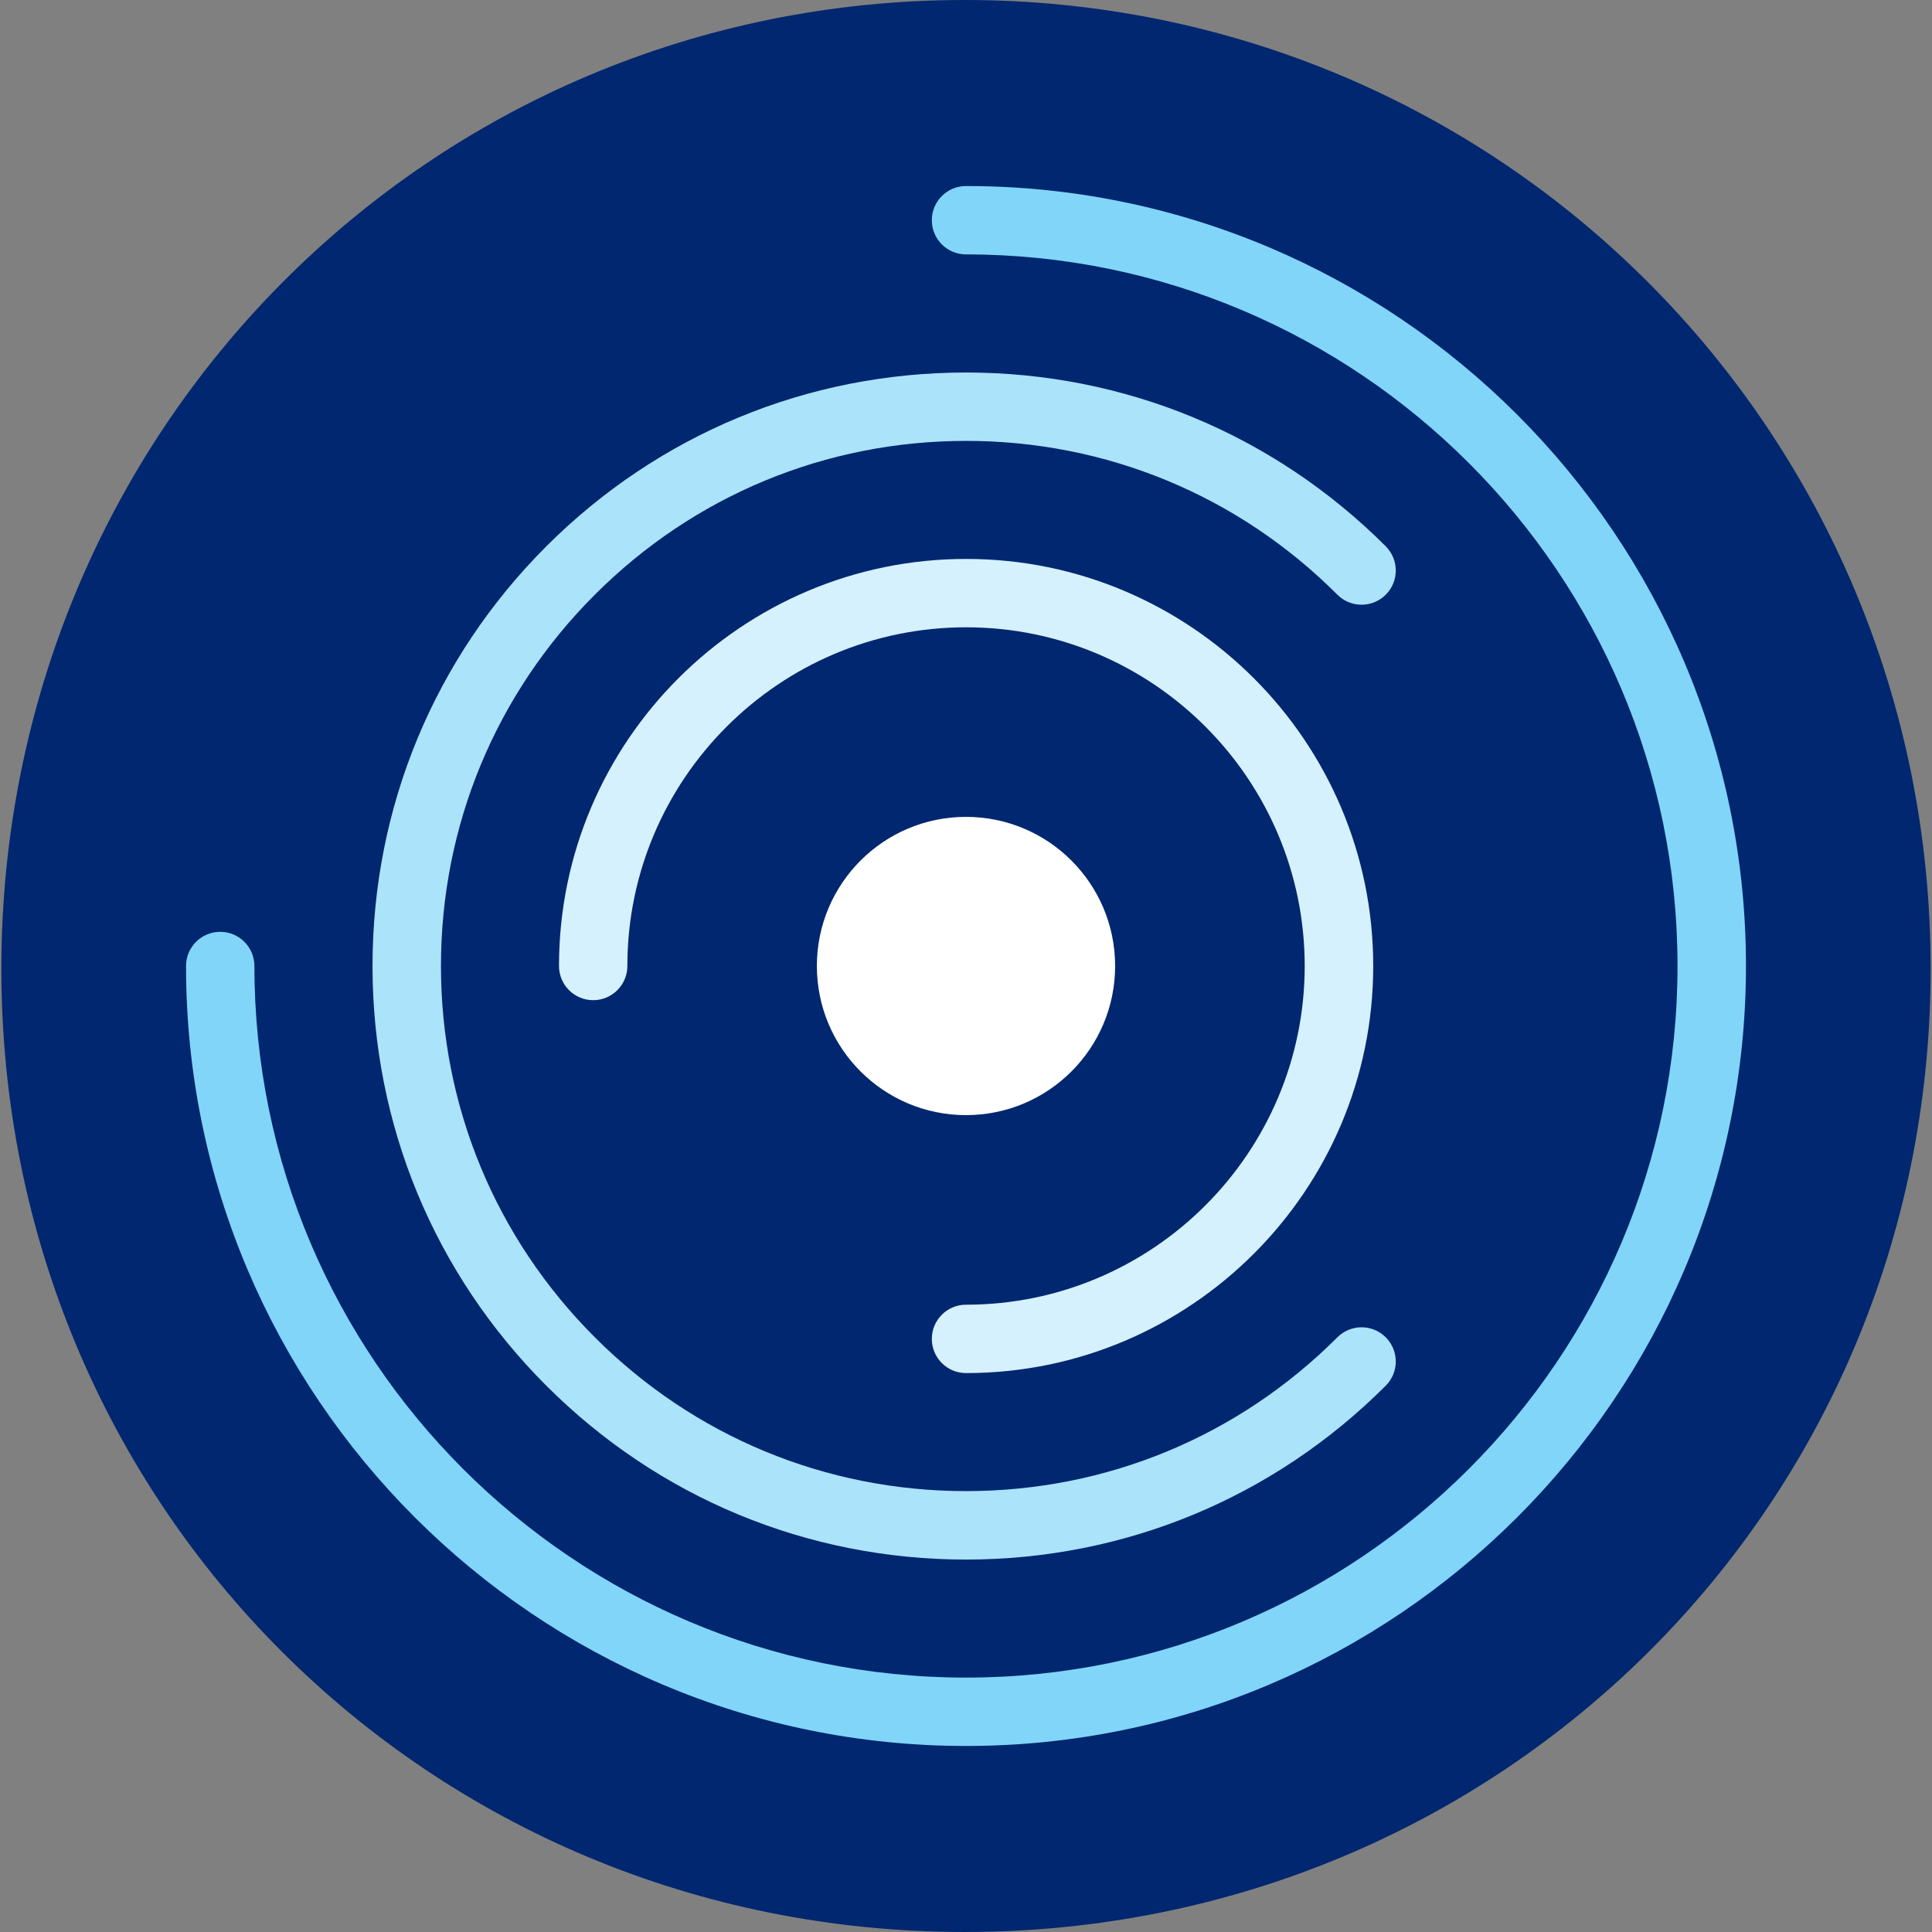
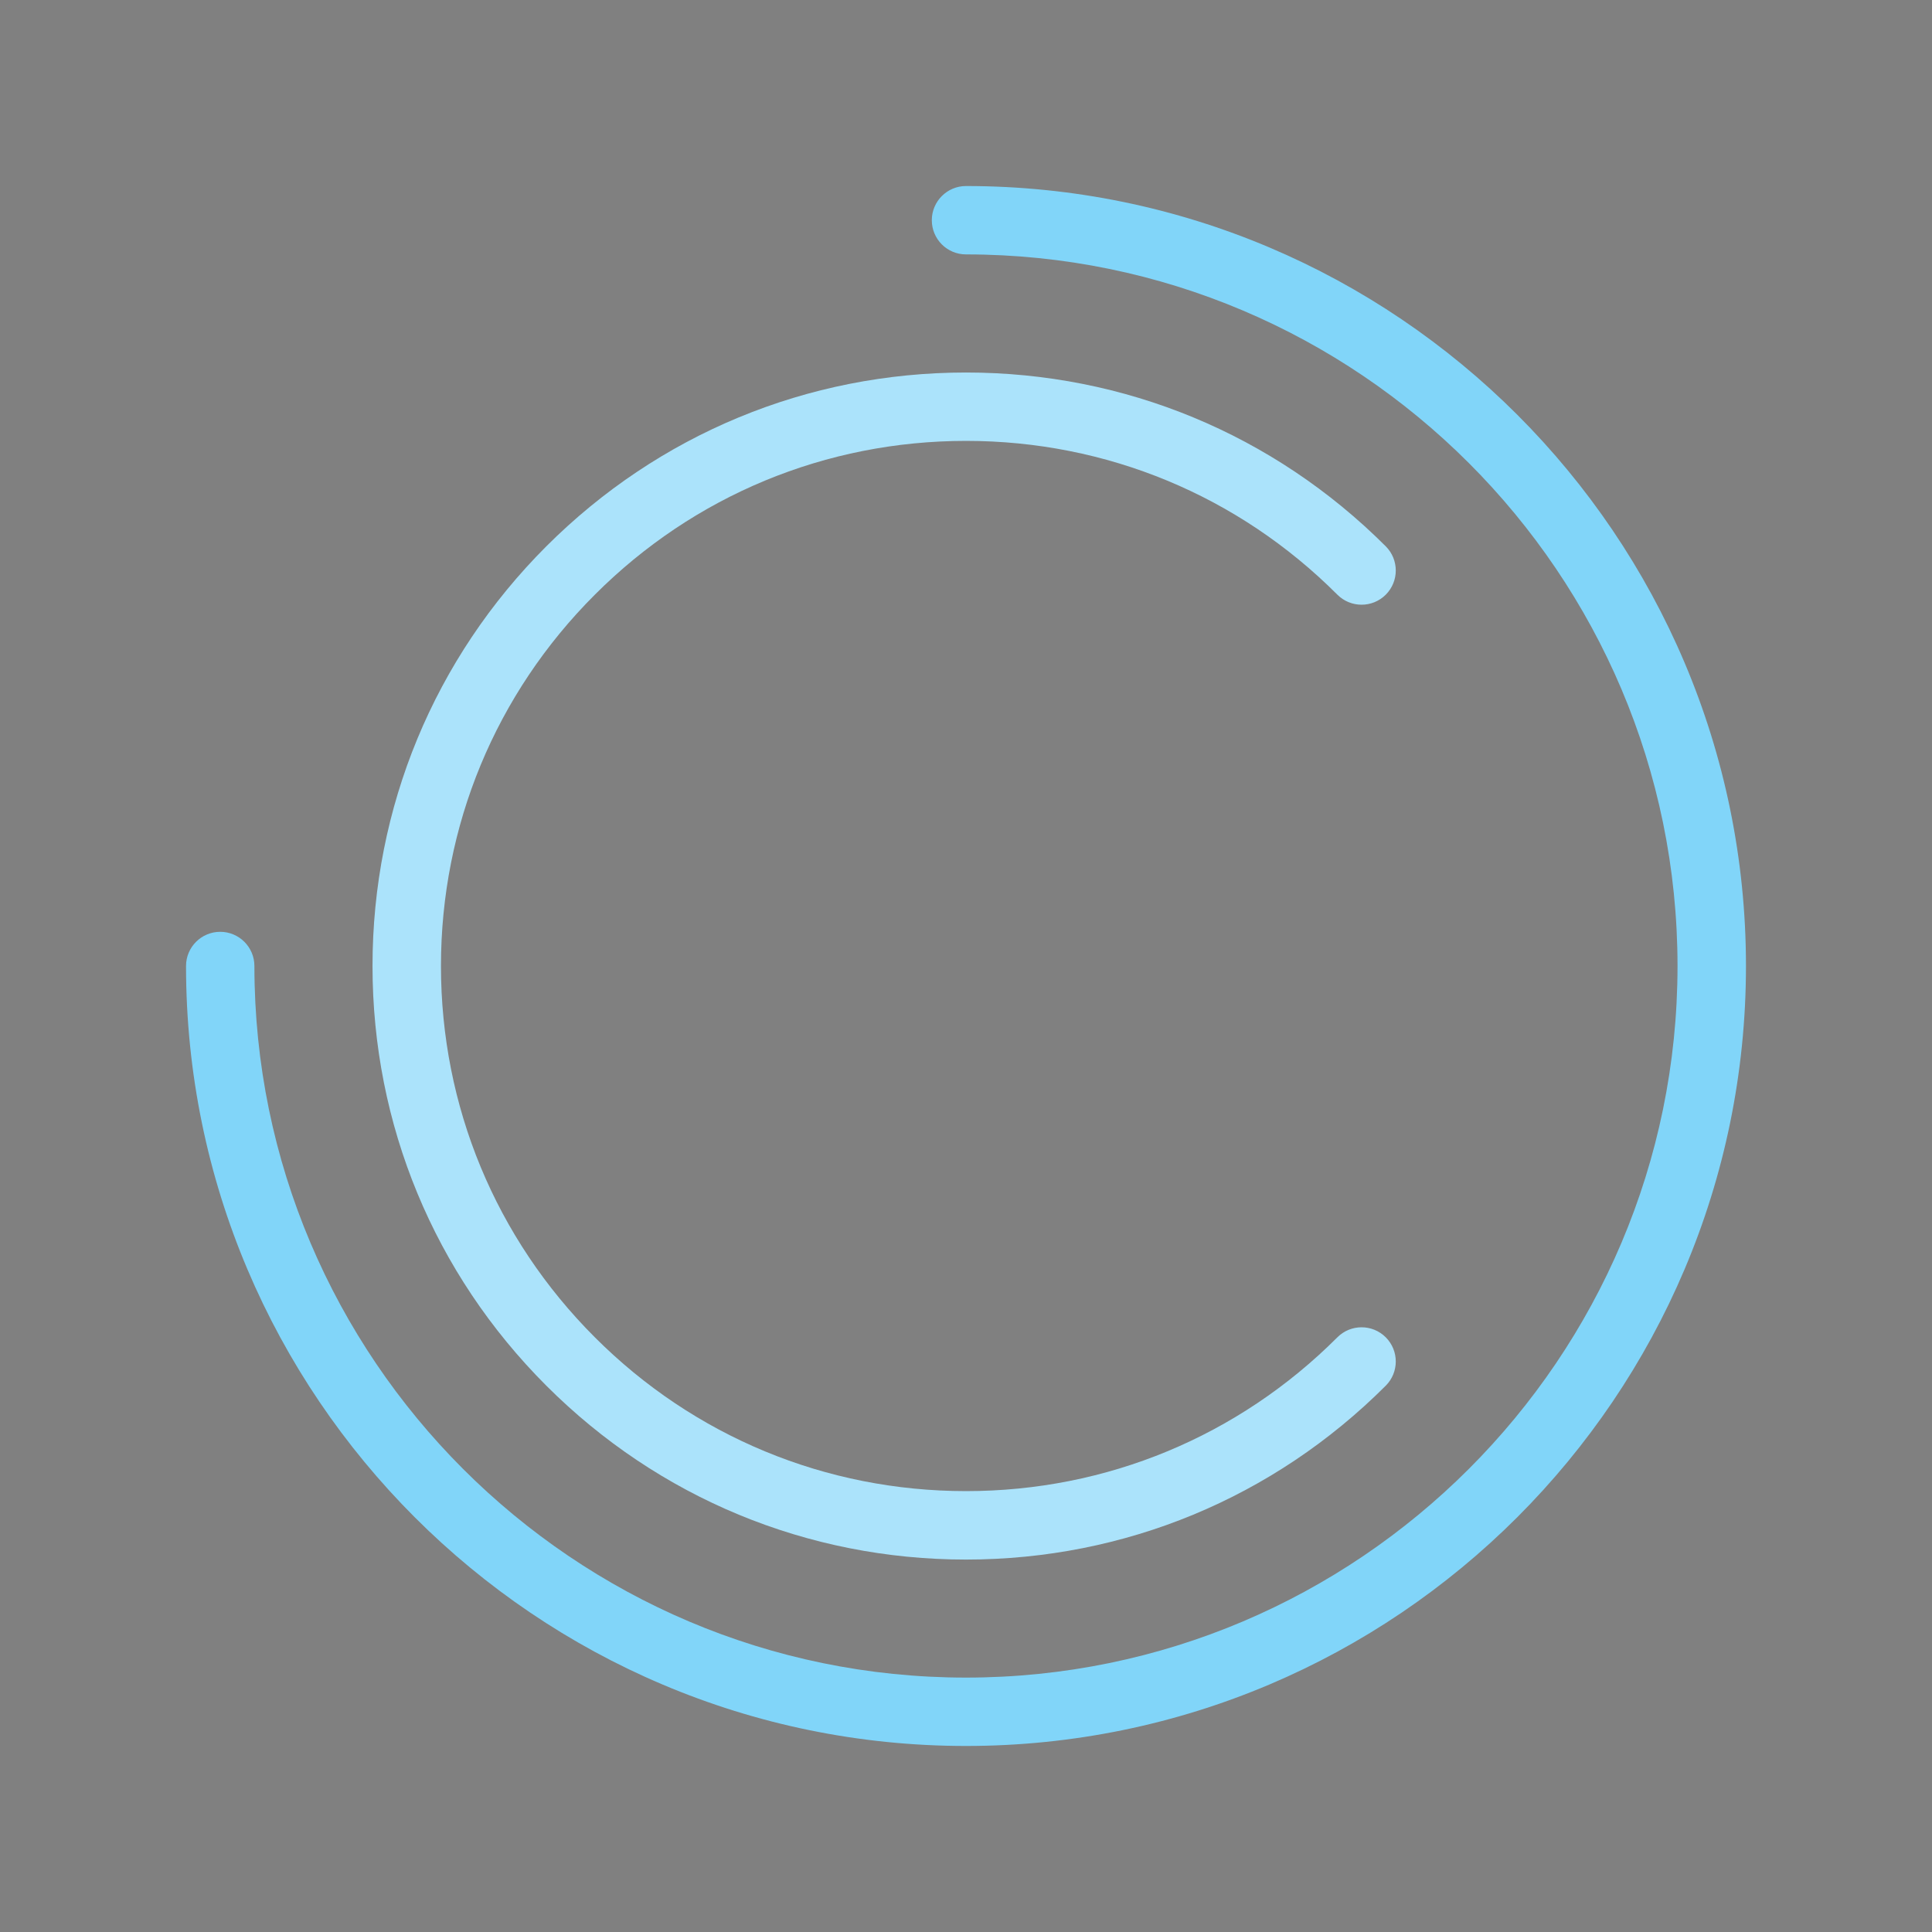
<svg xmlns="http://www.w3.org/2000/svg" id="favicon" viewBox="0 0 256 256">
  <rect x="0" y="0" width="256" height="256" fill="#808080" stroke="none" />
  <defs>
    <style>
      .cls-1 { fill: #00276f; }
      .cls-2 { fill: #fff; }
      .cls-3 { fill: #abe3fb; }
      .cls-4 { fill: #d5f1fd; }
      .cls-5 { fill: #81d5f9; }
      @media (prefers-color-scheme: dark) {
        .cls-1 { fill: #fff; }
        .cls-2 { fill: #a3e0fb; }
        .cls-3 { fill: #89d8f9; }
        .cls-4 { fill: #70cff8; }
        .cls-5 { fill: #57c7f7; }
      }
    </style>
  </defs>
-   <path class="cls-1" d="M127.83,0c71.11,0,127.99,57.25,127.99,128.36s-56.89,127.64-127.99,127.64S.18,199.47.18,128.36,56.71,0,127.83,0Z" />
-   <path class="cls-4" d="M128,181.94c-2.51,0-4.53-2.03-4.53-4.53s2.03-4.53,4.53-4.53c24.75,0,44.88-20.13,44.88-44.88s-20.13-44.88-44.87-44.88-44.88,20.13-44.88,44.88c0,2.5-2.03,4.53-4.53,4.53s-4.53-2.03-4.53-4.53c0-29.74,24.2-53.94,53.95-53.94s53.94,24.2,53.94,53.94-24.2,53.94-53.95,53.94Z" />
-   <path class="cls-3" d="M128,206.65c-21.01,0-40.75-8.18-55.61-23.04-14.85-14.85-23.03-34.6-23.03-55.61s8.18-40.76,23.03-55.61c14.86-14.85,34.6-23.03,55.61-23.03s40.76,8.18,55.62,23.03c1.77,1.77,1.77,4.64,0,6.41-1.77,1.77-4.64,1.77-6.41,0-13.13-13.14-30.61-20.38-49.2-20.38s-36.06,7.24-49.19,20.38c-13.15,13.14-20.39,30.62-20.39,49.2s7.24,36.06,20.39,49.2c13.13,13.14,30.61,20.38,49.19,20.38s36.07-7.24,49.2-20.38c1.77-1.77,4.64-1.77,6.41,0,1.77,1.77,1.77,4.64,0,6.41-14.86,14.86-34.6,23.04-55.62,23.04Z" />
+   <path class="cls-3" d="M128,206.65c-21.01,0-40.75-8.18-55.61-23.04-14.85-14.85-23.03-34.6-23.03-55.61s8.18-40.76,23.03-55.61c14.86-14.85,34.6-23.03,55.61-23.03s40.76,8.18,55.62,23.03c1.77,1.77,1.77,4.64,0,6.41-1.77,1.77-4.64,1.77-6.41,0-13.13-13.14-30.61-20.38-49.2-20.38s-36.06,7.24-49.19,20.38c-13.15,13.14-20.39,30.62-20.39,49.2s7.24,36.06,20.39,49.2c13.13,13.14,30.61,20.38,49.19,20.38s36.07-7.24,49.2-20.38c1.77-1.77,4.64-1.77,6.41,0,1.77,1.77,1.77,4.64,0,6.41-14.86,14.86-34.6,23.04-55.62,23.04" />
  <path class="cls-5" d="M128,231.35c-56.99,0-103.35-46.36-103.35-103.35,0-2.5,2.03-4.53,4.53-4.53s4.53,2.03,4.53,4.53c0,51.99,42.3,94.29,94.28,94.29s94.29-42.3,94.29-94.29-42.3-94.29-94.28-94.29c-2.51,0-4.53-2.03-4.53-4.53s2.03-4.53,4.53-4.53c56.99,0,103.35,46.36,103.35,103.35s-46.37,103.35-103.36,103.35Z" />
-   <circle class="cls-2" cx="128" cy="128" r="19.76" />
</svg>